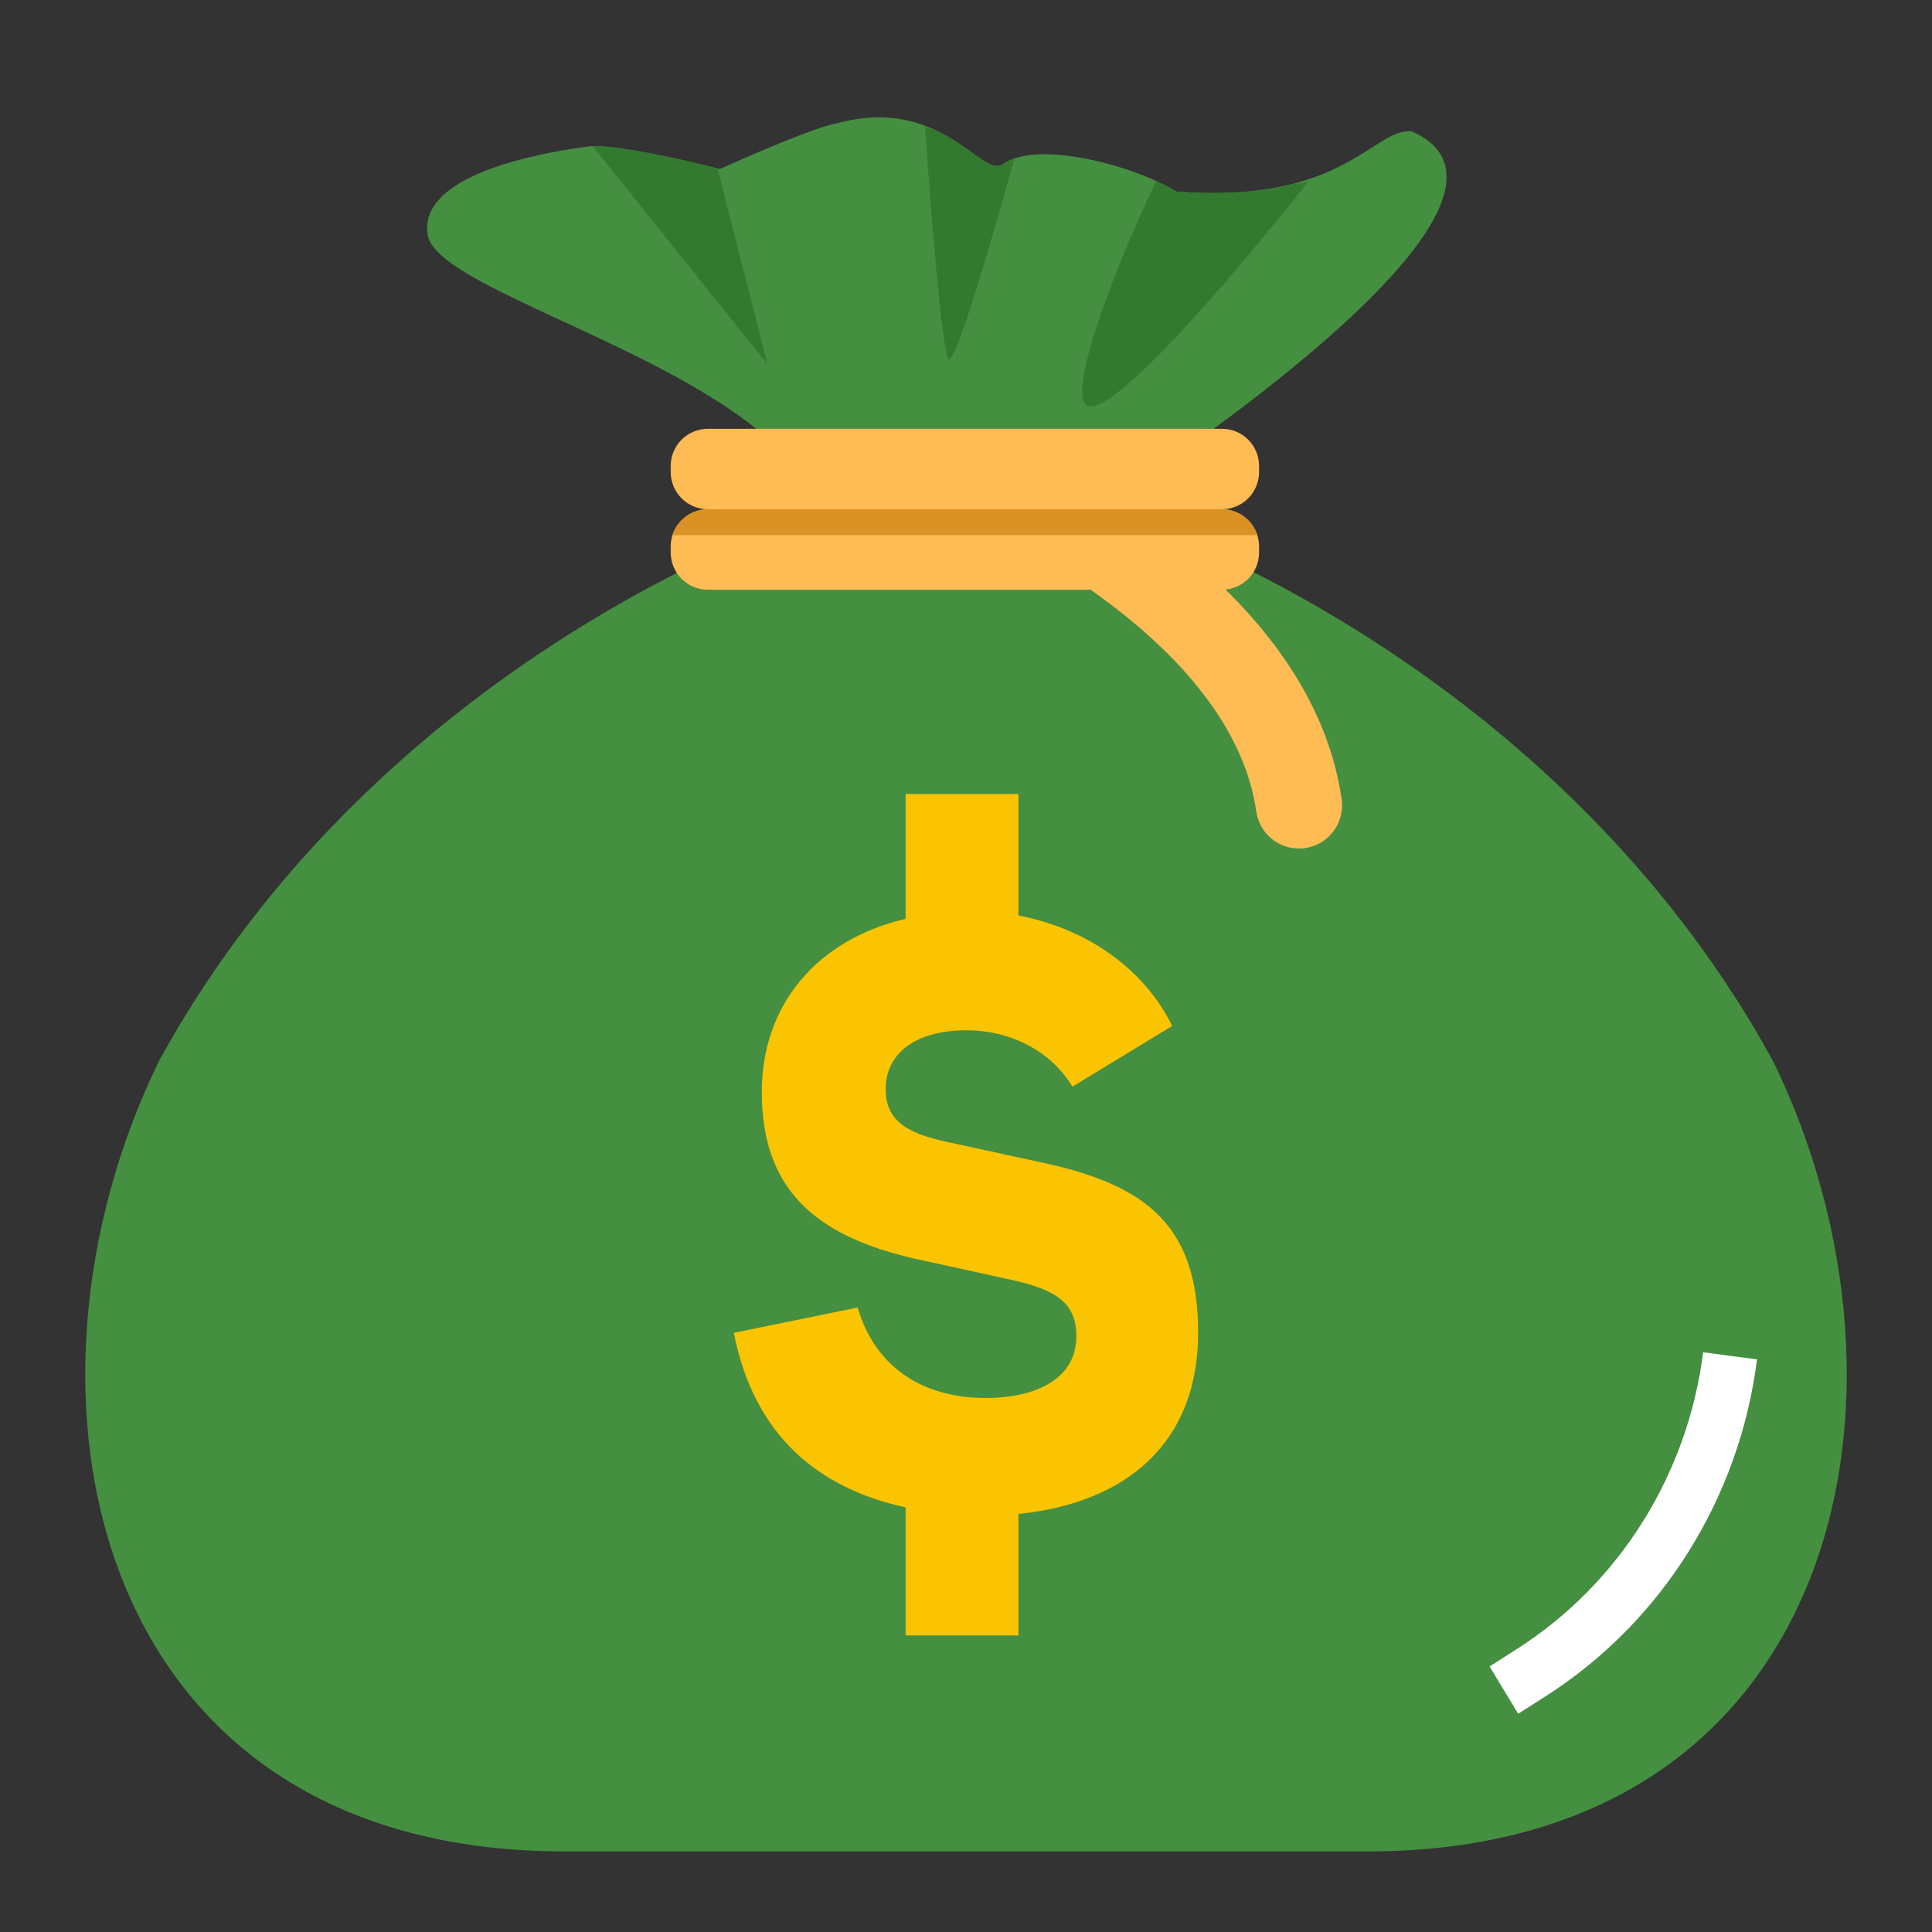
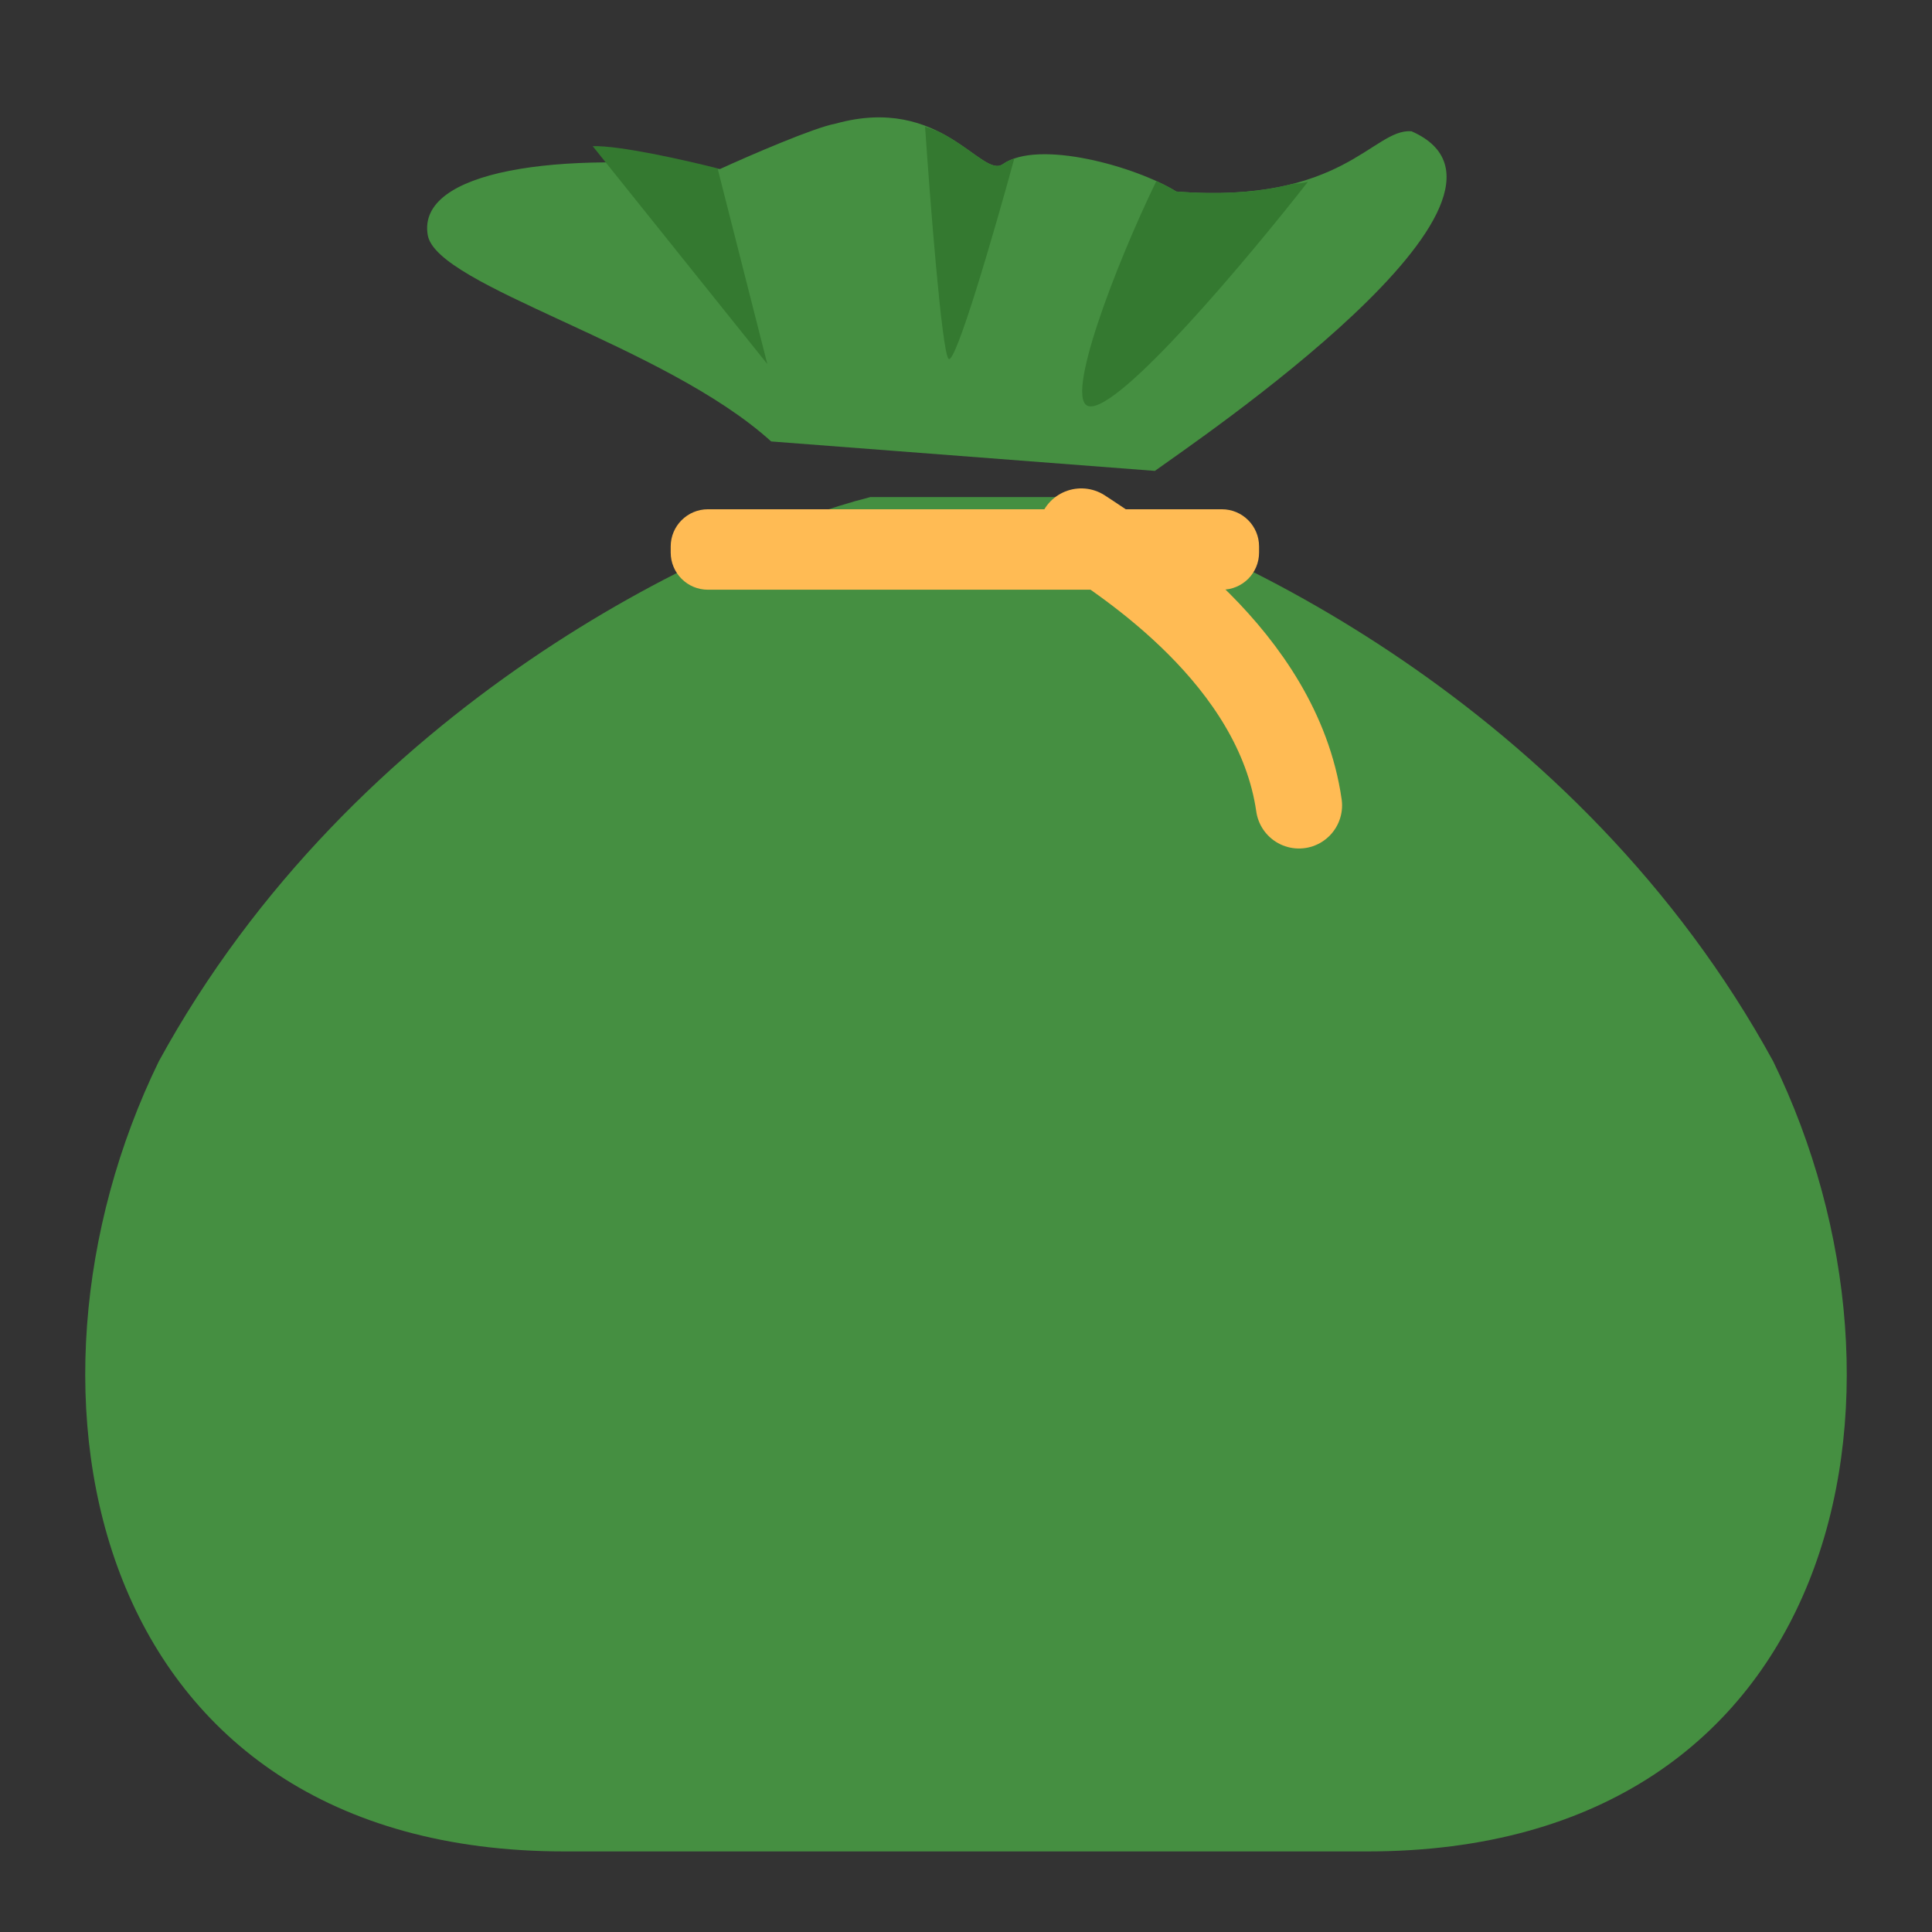
<svg xmlns="http://www.w3.org/2000/svg" width="71px" height="71px" viewBox="0 0 71 71" version="1.1">
  <rect x="0" y="0" width="71" height="71" fill="#333333" stroke="none" />
  <g id="surface1">
-     <path style=" stroke:none;fill-rule:nonzero;fill:rgb(27.059%,56.078%,25.49%);fill-opacity:1;" d="M 15.719 8.637 C 16.043 10.531 24.41 12.66 28.34 16.223 L 42.441 17.305 C 43.867 16.27 57.312 7.207 51.871 4.824 C 50.449 4.715 49.383 7.512 43.23 7.039 C 41.738 6.117 38.164 5.113 36.855 6.031 C 36.07 6.582 34.602 3.461 30.711 4.543 C 29.938 4.68 27.555 5.711 26.461 6.211 C 25.195 5.887 22.453 5.266 21.605 5.383 C 20.551 5.527 15.312 6.262 15.719 8.637 Z M 15.719 8.637 " />
+     <path style=" stroke:none;fill-rule:nonzero;fill:rgb(27.059%,56.078%,25.49%);fill-opacity:1;" d="M 15.719 8.637 C 16.043 10.531 24.41 12.66 28.34 16.223 L 42.441 17.305 C 43.867 16.27 57.312 7.207 51.871 4.824 C 50.449 4.715 49.383 7.512 43.23 7.039 C 41.738 6.117 38.164 5.113 36.855 6.031 C 36.07 6.582 34.602 3.461 30.711 4.543 C 29.938 4.68 27.555 5.711 26.461 6.211 C 20.551 5.527 15.312 6.262 15.719 8.637 Z M 15.719 8.637 " />
    <path style=" stroke:none;fill-rule:nonzero;fill:rgb(20.392%,47.451%,18.824%);fill-opacity:1;" d="M 34.484 4.832 L 33.996 4.656 C 34.18 7.371 34.609 12.879 34.855 13.184 C 35.098 13.488 36.57 8.41 37.273 5.832 L 37.262 5.828 C 37.109 5.883 36.973 5.949 36.855 6.031 C 36.582 6.227 36.223 5.969 35.707 5.602 C 35.375 5.363 34.973 5.074 34.484 4.832 Z M 34.484 4.832 " />
    <path style=" stroke:none;fill-rule:nonzero;fill:rgb(20.392%,47.451%,18.824%);fill-opacity:1;" d="M 21.781 5.371 L 28.199 13.379 L 26.371 6.188 C 25.152 5.879 22.758 5.34 21.781 5.371 Z M 21.781 5.371 " />
    <path style=" stroke:none;fill-rule:nonzero;fill:rgb(20.392%,47.451%,18.824%);fill-opacity:1;" d="M 42.496 6.652 C 41.004 9.723 39.074 14.754 40.02 14.93 C 41.133 15.133 45.848 9.516 48.066 6.68 C 47.91 6.727 47.73 6.746 47.539 6.75 C 46.465 7.031 45.074 7.184 43.23 7.039 C 43.023 6.91 42.773 6.781 42.496 6.652 Z M 42.496 6.652 " />
    <path style=" stroke:none;fill-rule:evenodd;fill:rgb(27.059%,56.078%,25.49%);fill-opacity:1;" d="M 31.988 18.266 C 26.254 19.723 12.996 25.906 5.836 39.004 C -0.125 51.23 3.312 68.039 20.75 68.039 L 50.25 68.039 C 67.688 68.039 71.125 51.23 65.164 39.004 C 58.004 25.906 44.746 19.723 39.012 18.266 Z M 31.988 18.266 " />
-     <path style=" stroke:none;fill-rule:nonzero;fill:rgb(98.431%,76.863%,0%);fill-opacity:1;" d="M 39.555 49.105 C 39.555 50.645 38.125 51.375 36.215 51.375 C 33.867 51.375 32.141 50.199 31.52 48.051 L 26.969 48.98 C 27.703 52.758 30.086 54.703 33.281 55.395 L 33.281 60.102 L 37.426 60.102 L 37.426 55.637 C 41.426 55.23 44.031 53 44.031 48.98 C 44.031 45.004 42.086 43.547 38.344 42.734 L 34.785 41.961 C 33.281 41.637 32.547 41.152 32.547 40.016 C 32.547 38.797 33.535 37.863 35.52 37.863 C 37.098 37.863 38.602 38.594 39.41 39.934 L 43.078 37.703 C 41.977 35.469 39.777 34.09 37.426 33.645 L 37.426 29.18 L 33.281 29.18 L 33.281 33.766 C 30.012 34.535 27.996 36.93 27.996 40.137 C 27.996 43.625 29.867 45.41 33.648 46.262 L 37.172 47.035 C 38.82 47.398 39.555 47.887 39.555 49.105 Z M 39.555 49.105 " />
    <path style="fill:none;stroke-width:1.518;stroke-linecap:round;stroke-linejoin:miter;stroke:rgb(100%,73.333%,32.941%);stroke-opacity:1;stroke-miterlimit:4;" d="M 19.031 9.355 C 19.826 9.877 22.488 11.57 22.862 14.175 " transform="matrix(2.088,0,0,2.088,0,0)" />
-     <path style=" stroke:none;fill-rule:evenodd;fill:rgb(100%,100%,100%);fill-opacity:1;" d="M 55.738 60.605 L 54.742 61.242 L 55.793 62.98 L 56.789 62.344 C 61.062 59.621 63.922 55.07 64.57 49.957 L 62.59 49.695 C 62.02 54.199 59.5 58.207 55.738 60.605 Z M 55.738 60.605 " />
    <path style=" stroke:none;fill-rule:nonzero;fill:rgb(100%,73.333%,32.941%);fill-opacity:1;" d="M 26.016 18.715 L 44.902 18.715 C 45.66 18.715 46.27 19.328 46.27 20.082 L 46.27 20.305 C 46.27 21.062 45.66 21.672 44.902 21.672 L 26.016 21.672 C 25.262 21.672 24.648 21.062 24.648 20.305 L 24.648 20.082 C 24.648 19.328 25.262 18.715 26.016 18.715 Z M 26.016 18.715 " />
-     <path style=" stroke:none;fill-rule:evenodd;fill:rgb(85.882%,57.255%,14.118%);fill-opacity:1;" d="M 46.207 19.668 L 24.711 19.668 C 24.887 19.113 25.406 18.715 26.016 18.715 L 44.902 18.715 C 45.512 18.715 46.031 19.113 46.207 19.668 Z M 46.207 19.668 " />
-     <path style=" stroke:none;fill-rule:nonzero;fill:rgb(100%,73.333%,32.941%);fill-opacity:1;" d="M 26.016 15.758 L 44.902 15.758 C 45.66 15.758 46.27 16.367 46.27 17.125 L 46.27 17.348 C 46.27 18.102 45.66 18.715 44.902 18.715 L 26.016 18.715 C 25.262 18.715 24.648 18.102 24.648 17.348 L 24.648 17.125 C 24.648 16.367 25.262 15.758 26.016 15.758 Z M 26.016 15.758 " />
  </g>
</svg>